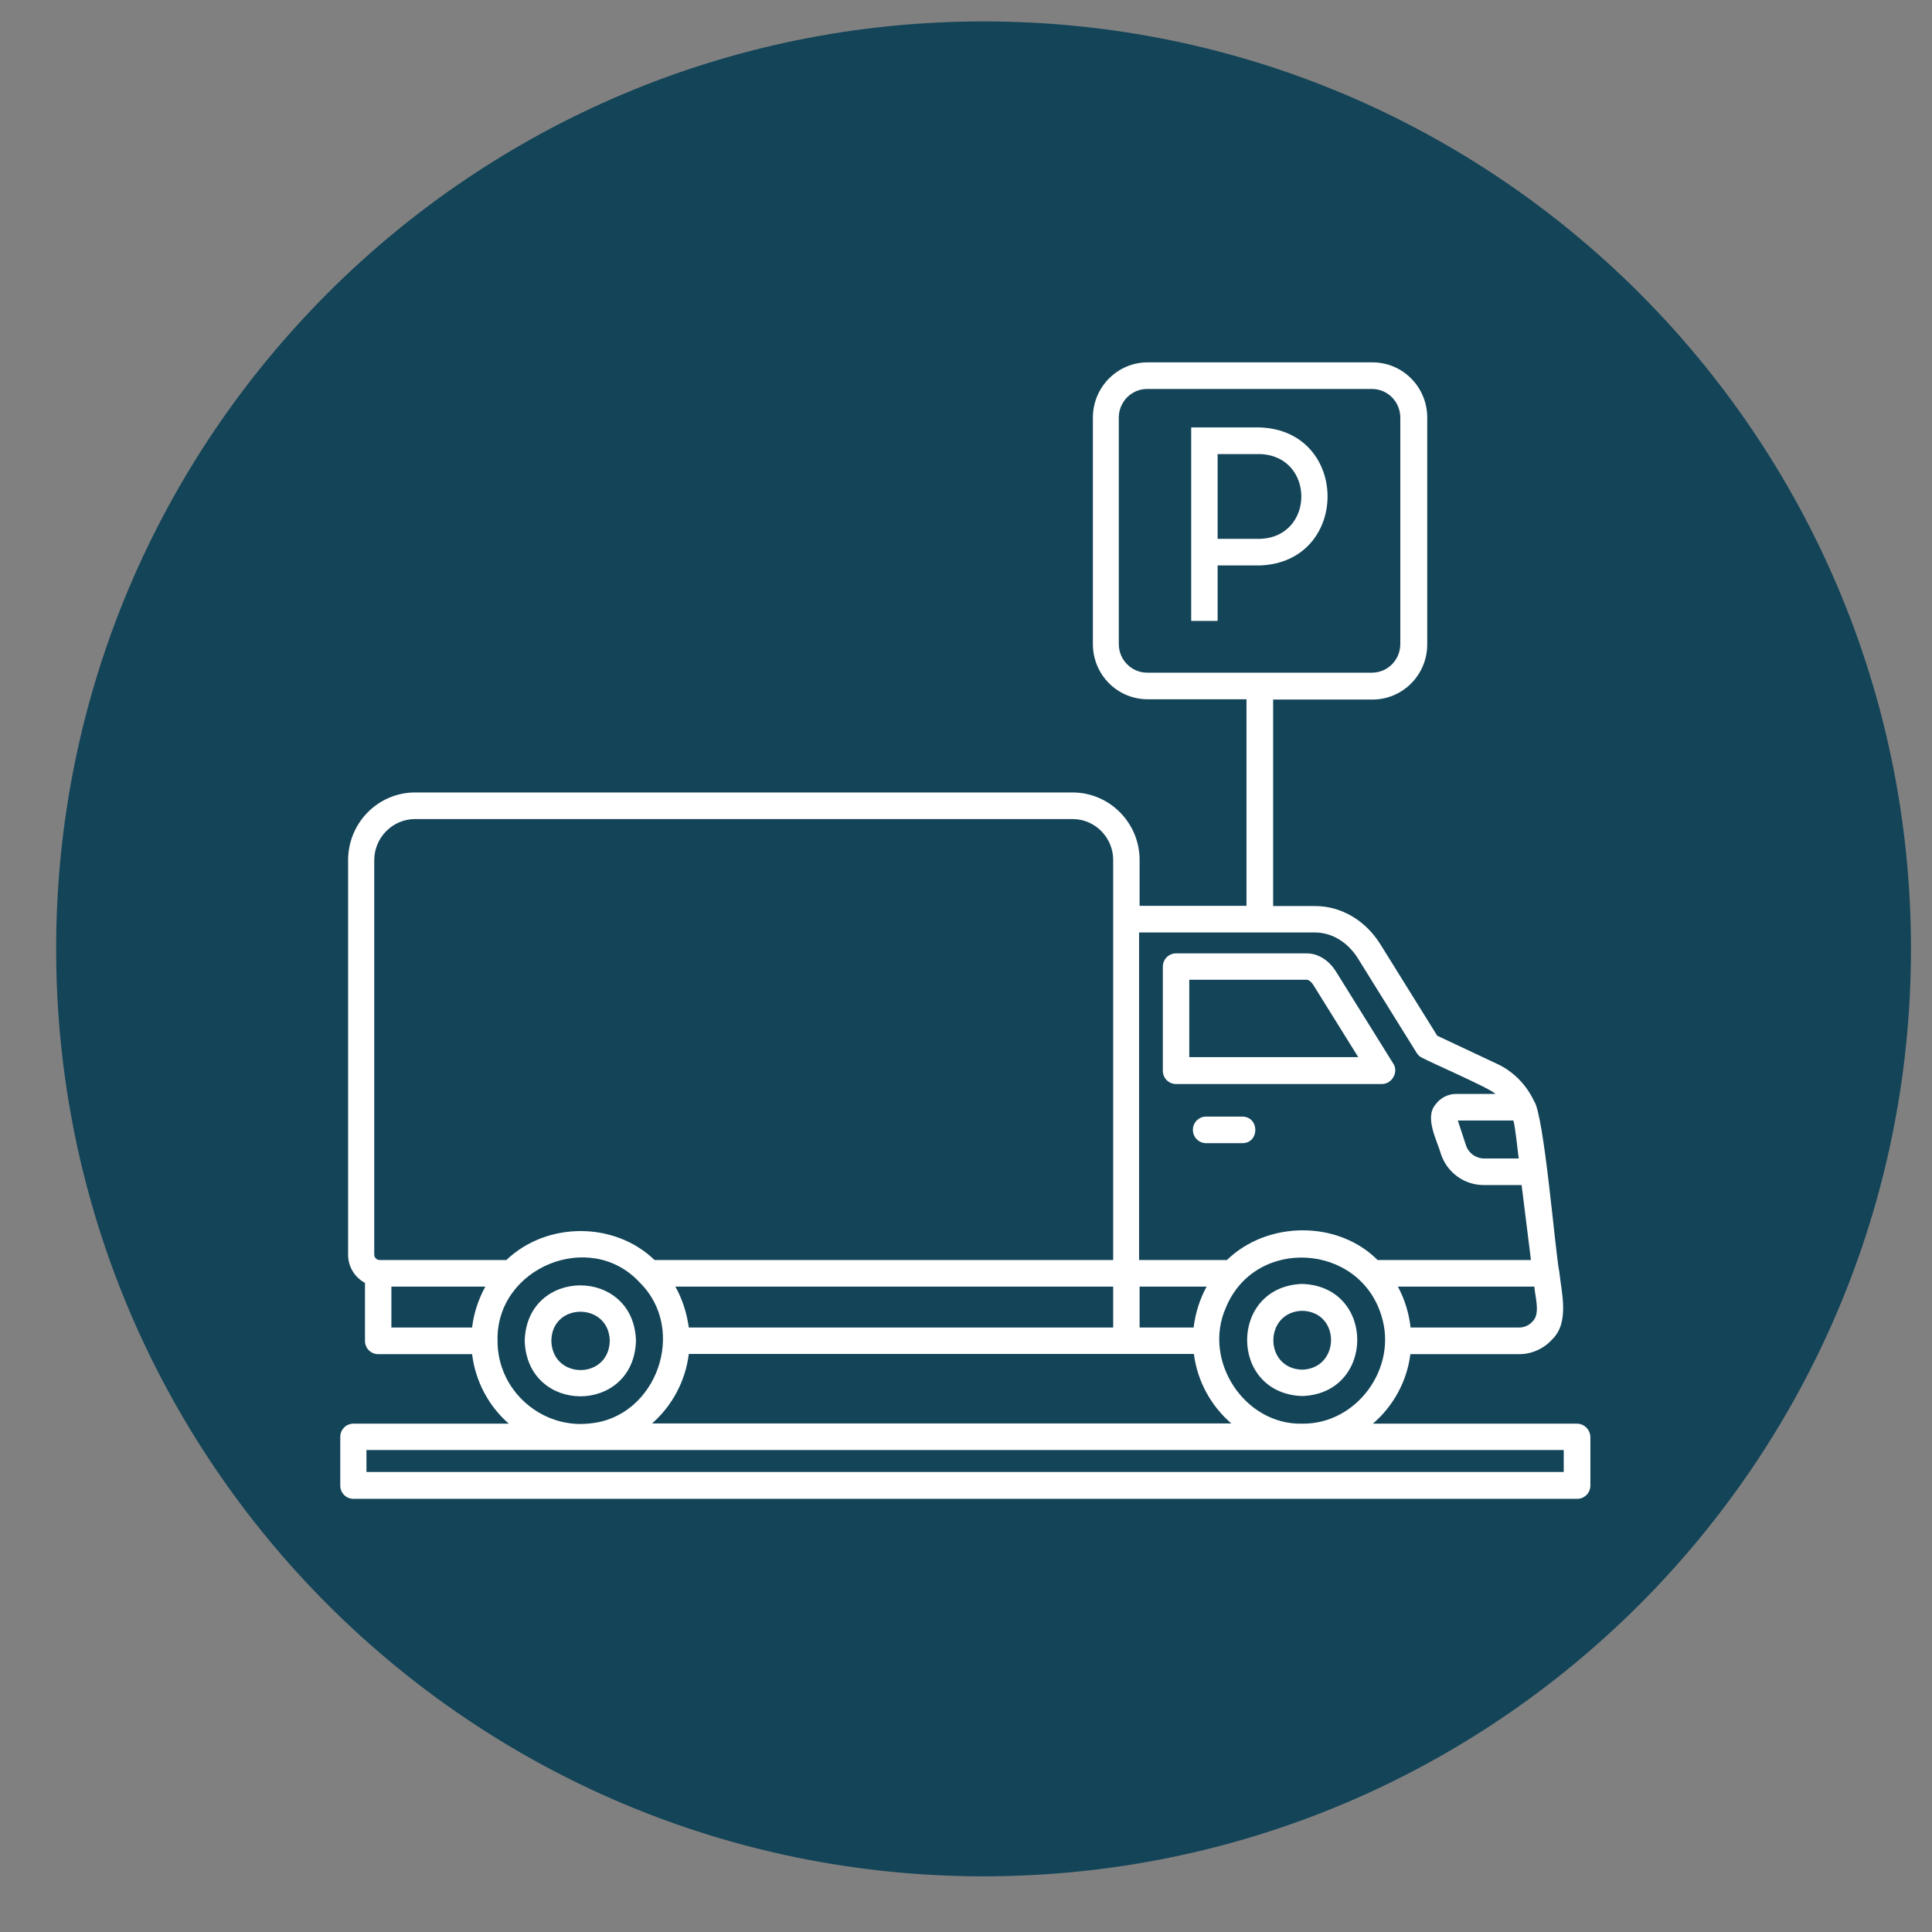
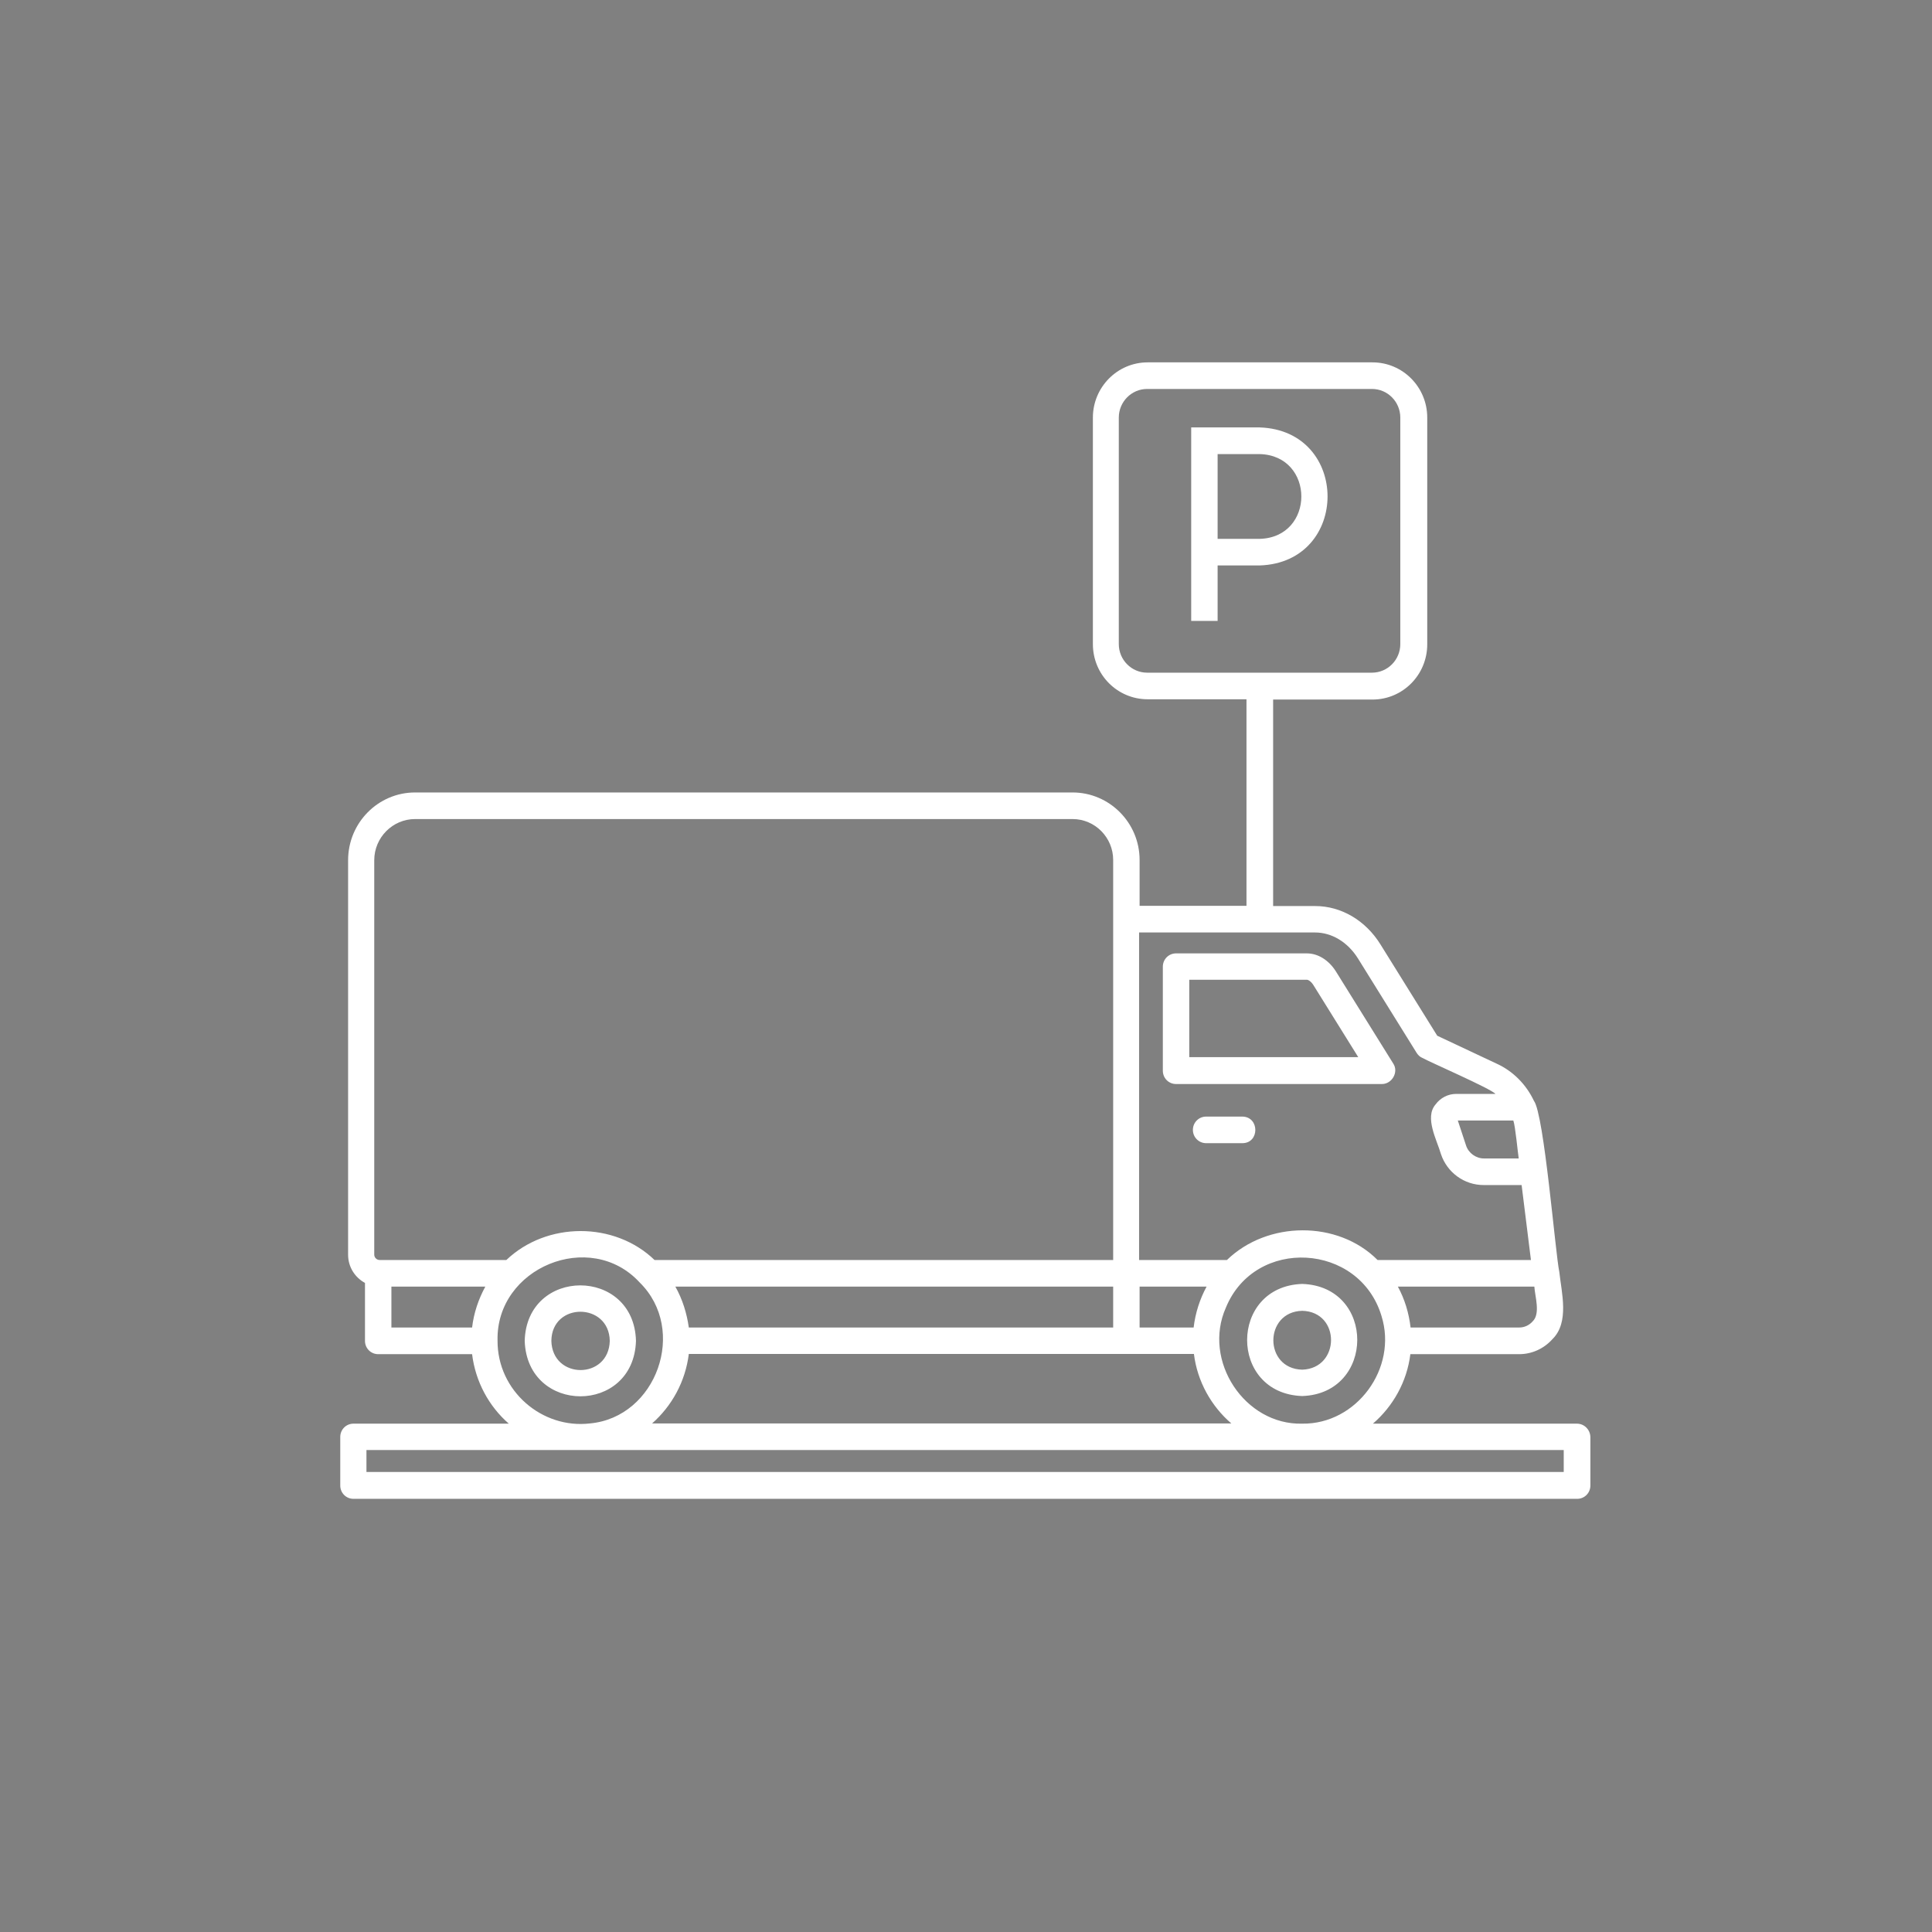
<svg xmlns="http://www.w3.org/2000/svg" width="34px" height="34px" viewBox="0 0 34 34" version="1.1">
  <rect x="0" y="0" width="34" height="34" fill="#808080" stroke="none" />
  <title>icon7</title>
  <g id="Page-1" stroke="none" stroke-width="1" fill="none" fill-rule="evenodd">
    <g id="icon7" transform="translate(0.988, 0.377)" fill-rule="nonzero">
-       <path d="M16.321,32.643 C25.335,32.643 32.642,25.336 32.642,16.322 C32.642,7.308 25.335,0 16.321,0 C7.307,0 0,7.308 0,16.322 C0,25.336 7.307,32.643 16.321,32.643" id="Fill-27" fill="#134458" />
      <g id="Group" transform="translate(5, 6)" fill="#FFFFFF">
        <path d="M16.18,1.145 L14.975,1.145 L14.975,4.55 L15.44,4.55 L15.44,3.574 L16.18,3.574 C17.773,3.522 17.773,1.197 16.18,1.145 Z M16.18,3.106 L15.44,3.106 L15.44,1.614 L16.18,1.614 C17.158,1.64 17.158,3.08 16.18,3.106 Z M18.531,12.34 L17.519,10.714 C17.394,10.518 17.205,10.401 17.011,10.401 L14.708,10.401 C14.579,10.401 14.476,10.505 14.476,10.635 L14.476,12.466 C14.476,12.596 14.579,12.7 14.708,12.7 L18.333,12.7 C18.509,12.7 18.63,12.488 18.531,12.34 L18.531,12.34 Z M14.941,12.227 L14.941,10.865 L17.011,10.865 C17.033,10.865 17.084,10.891 17.127,10.961 L17.915,12.227 L14.941,12.227 Z M5.204,17.22 C5.17,15.918 3.28,15.918 3.246,17.22 C3.289,18.521 5.165,18.521 5.204,17.22 Z M4.743,17.22 C4.726,17.905 3.732,17.905 3.715,17.22 C3.723,16.534 4.731,16.539 4.743,17.22 L4.743,17.22 Z M16.929,16.218 C15.638,16.261 15.634,18.148 16.929,18.191 C18.216,18.148 18.225,16.261 16.929,16.218 Z M16.929,17.727 C16.249,17.71 16.254,16.708 16.929,16.691 C17.609,16.708 17.601,17.705 16.929,17.727 Z M15.875,13.741 L15.238,13.741 C15.109,13.741 15.005,13.637 15.005,13.507 C15.005,13.377 15.109,13.273 15.238,13.273 L15.875,13.273 C16.18,13.277 16.18,13.741 15.875,13.741 L15.875,13.741 Z M21.763,18.677 L18.173,18.677 C18.526,18.373 18.772,17.94 18.832,17.454 L20.747,17.454 C20.971,17.454 21.182,17.358 21.333,17.189 C21.634,16.894 21.492,16.37 21.453,16.005 C21.384,15.684 21.186,13.229 21.006,12.995 C20.868,12.704 20.635,12.47 20.347,12.34 L19.305,11.85 L18.307,10.245 C18.044,9.82 17.614,9.568 17.158,9.568 L16.417,9.568 L16.417,5.934 L18.165,5.934 C18.698,5.934 19.129,5.5 19.129,4.962 L19.129,0.972 C19.129,0.434 18.698,0 18.165,0 L14.209,0 C13.675,0 13.245,0.438 13.245,0.972 L13.245,4.958 C13.245,5.496 13.675,5.929 14.209,5.929 L15.948,5.929 L15.948,9.564 L14.067,9.564 L14.067,8.757 C14.067,8.102 13.537,7.569 12.887,7.569 L1.317,7.569 C0.667,7.569 0.138,8.102 0.138,8.762 L0.138,15.706 C0.138,15.918 0.258,16.105 0.435,16.2 L0.435,17.22 C0.435,17.35 0.538,17.454 0.667,17.454 L2.32,17.454 C2.38,17.94 2.617,18.373 2.966,18.677 L0.232,18.677 C0.103,18.677 0,18.781 0,18.911 L0,19.766 C0,19.896 0.103,20 0.232,20 L21.768,20 C21.897,20 22,19.896 22,19.766 L22,18.911 C21.996,18.781 21.892,18.677 21.763,18.677 Z M16.929,18.677 C15.918,18.703 15.169,17.571 15.586,16.634 C16.099,15.385 17.937,15.493 18.324,16.782 C18.612,17.701 17.885,18.69 16.929,18.677 L16.929,18.677 Z M21.014,16.265 C21.023,16.43 21.126,16.743 20.984,16.877 C20.924,16.946 20.838,16.985 20.747,16.985 L18.836,16.985 C18.806,16.73 18.733,16.487 18.612,16.265 L21.014,16.265 Z M20.644,13.342 C20.679,13.437 20.722,13.902 20.739,14.01 L20.128,14.01 C19.986,14.01 19.856,13.915 19.813,13.784 L19.667,13.342 L20.644,13.342 Z M14.2,5.461 C13.925,5.461 13.701,5.235 13.701,4.958 L13.701,0.972 C13.701,0.694 13.925,0.468 14.2,0.468 L18.156,0.468 C18.432,0.468 18.655,0.694 18.655,0.972 L18.655,4.958 C18.655,5.235 18.432,5.461 18.156,5.461 L14.2,5.461 Z M14.067,10.033 L17.153,10.033 C17.45,10.033 17.73,10.202 17.911,10.492 L18.944,12.154 C18.97,12.193 19,12.223 19.043,12.24 C19.172,12.314 20.244,12.778 20.33,12.874 L19.637,12.874 C19.495,12.874 19.361,12.943 19.275,13.06 C19.077,13.29 19.301,13.689 19.37,13.932 C19.478,14.257 19.779,14.478 20.123,14.478 L20.79,14.478 L20.954,15.797 L18.255,15.797 C17.554,15.094 16.314,15.107 15.604,15.797 L14.058,15.797 L14.058,10.033 L14.067,10.033 Z M14.067,16.265 L15.246,16.265 C15.126,16.487 15.048,16.73 15.018,16.985 L14.067,16.985 L14.067,16.265 Z M15.023,17.45 C15.083,17.935 15.328,18.369 15.681,18.673 L5.488,18.673 C5.837,18.365 6.074,17.935 6.134,17.45 L15.023,17.45 Z M5.897,16.265 L13.602,16.265 L13.602,16.985 L6.134,16.985 C6.099,16.734 6.022,16.487 5.897,16.265 L5.897,16.265 Z M0.598,15.702 L0.598,8.762 C0.598,8.363 0.921,8.037 1.317,8.037 L12.887,8.037 C13.284,8.037 13.602,8.363 13.602,8.757 L13.602,15.797 L5.531,15.797 C4.825,15.116 3.633,15.12 2.923,15.797 L0.693,15.797 C0.641,15.797 0.598,15.754 0.598,15.702 L0.598,15.702 Z M2.32,16.985 L0.9,16.985 L0.9,16.265 L2.553,16.265 C2.432,16.487 2.35,16.73 2.32,16.985 Z M2.768,17.215 C2.738,15.931 4.399,15.246 5.269,16.192 C6.117,17.025 5.566,18.564 4.395,18.673 C3.551,18.773 2.763,18.1 2.768,17.215 L2.768,17.215 Z M21.535,19.527 L0.461,19.527 L0.461,19.141 L21.531,19.141 L21.531,19.527 L21.535,19.527 Z" id="Shape" />
      </g>
    </g>
  </g>
</svg>